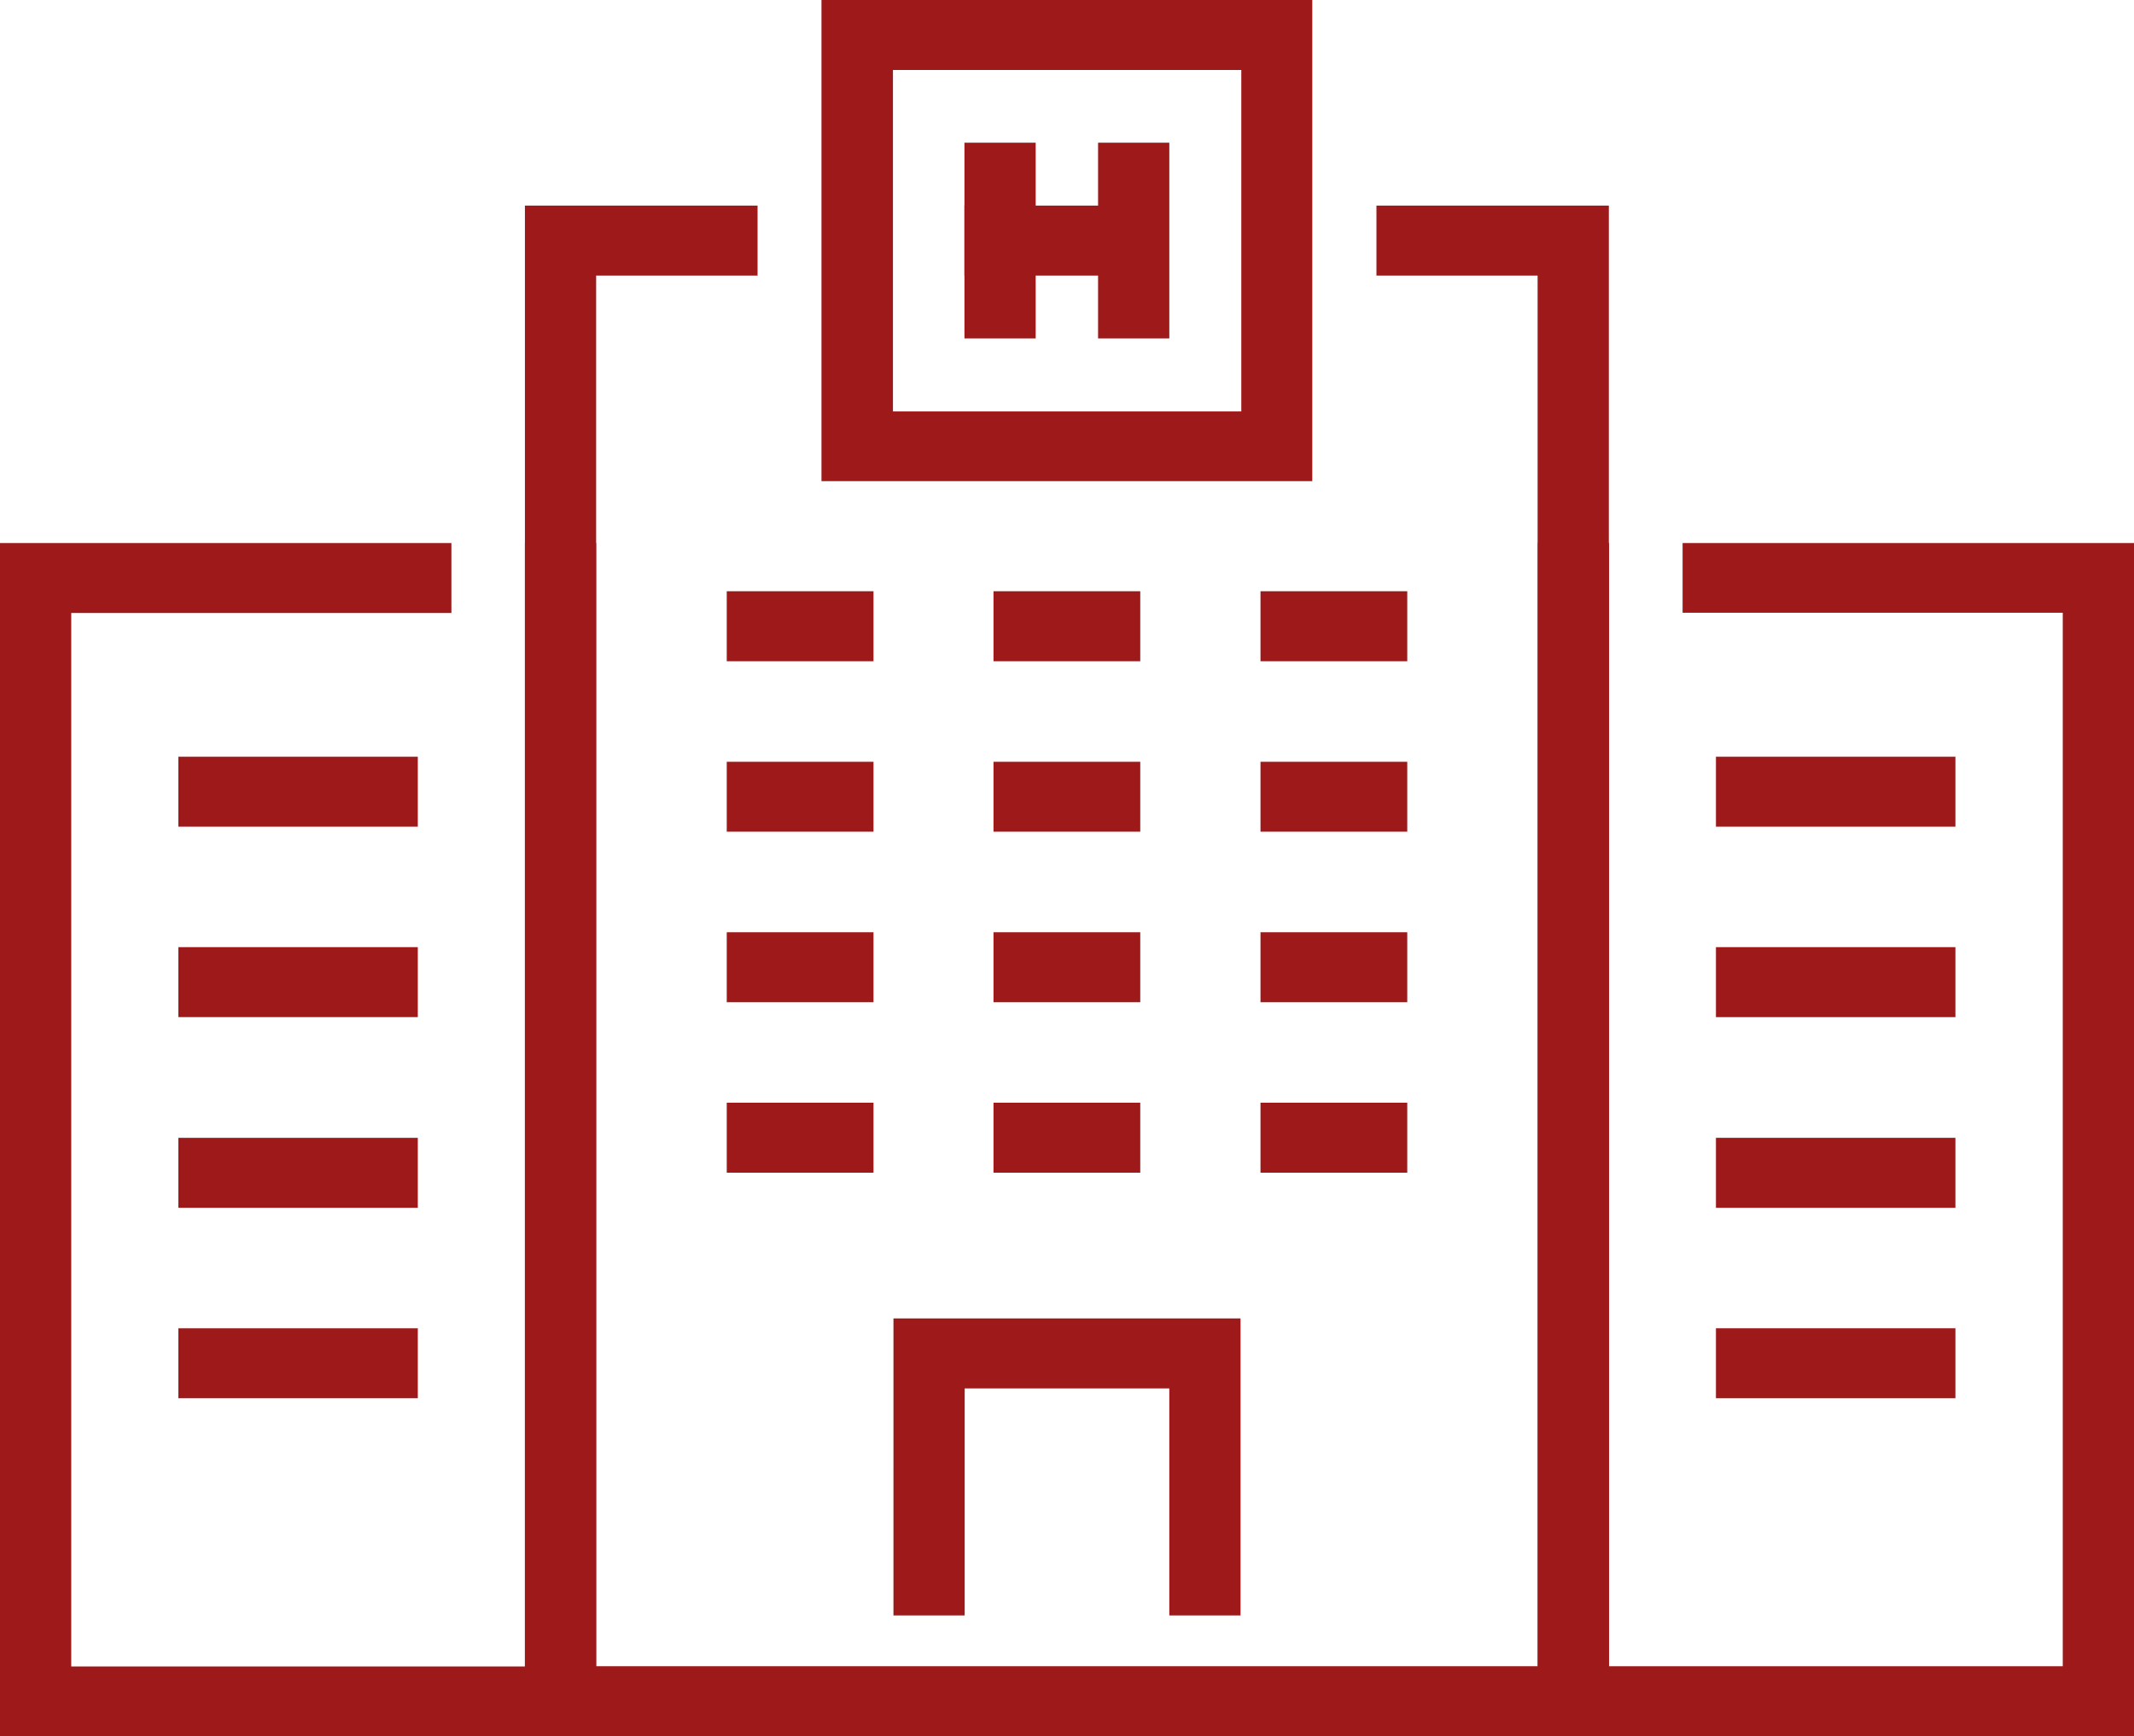
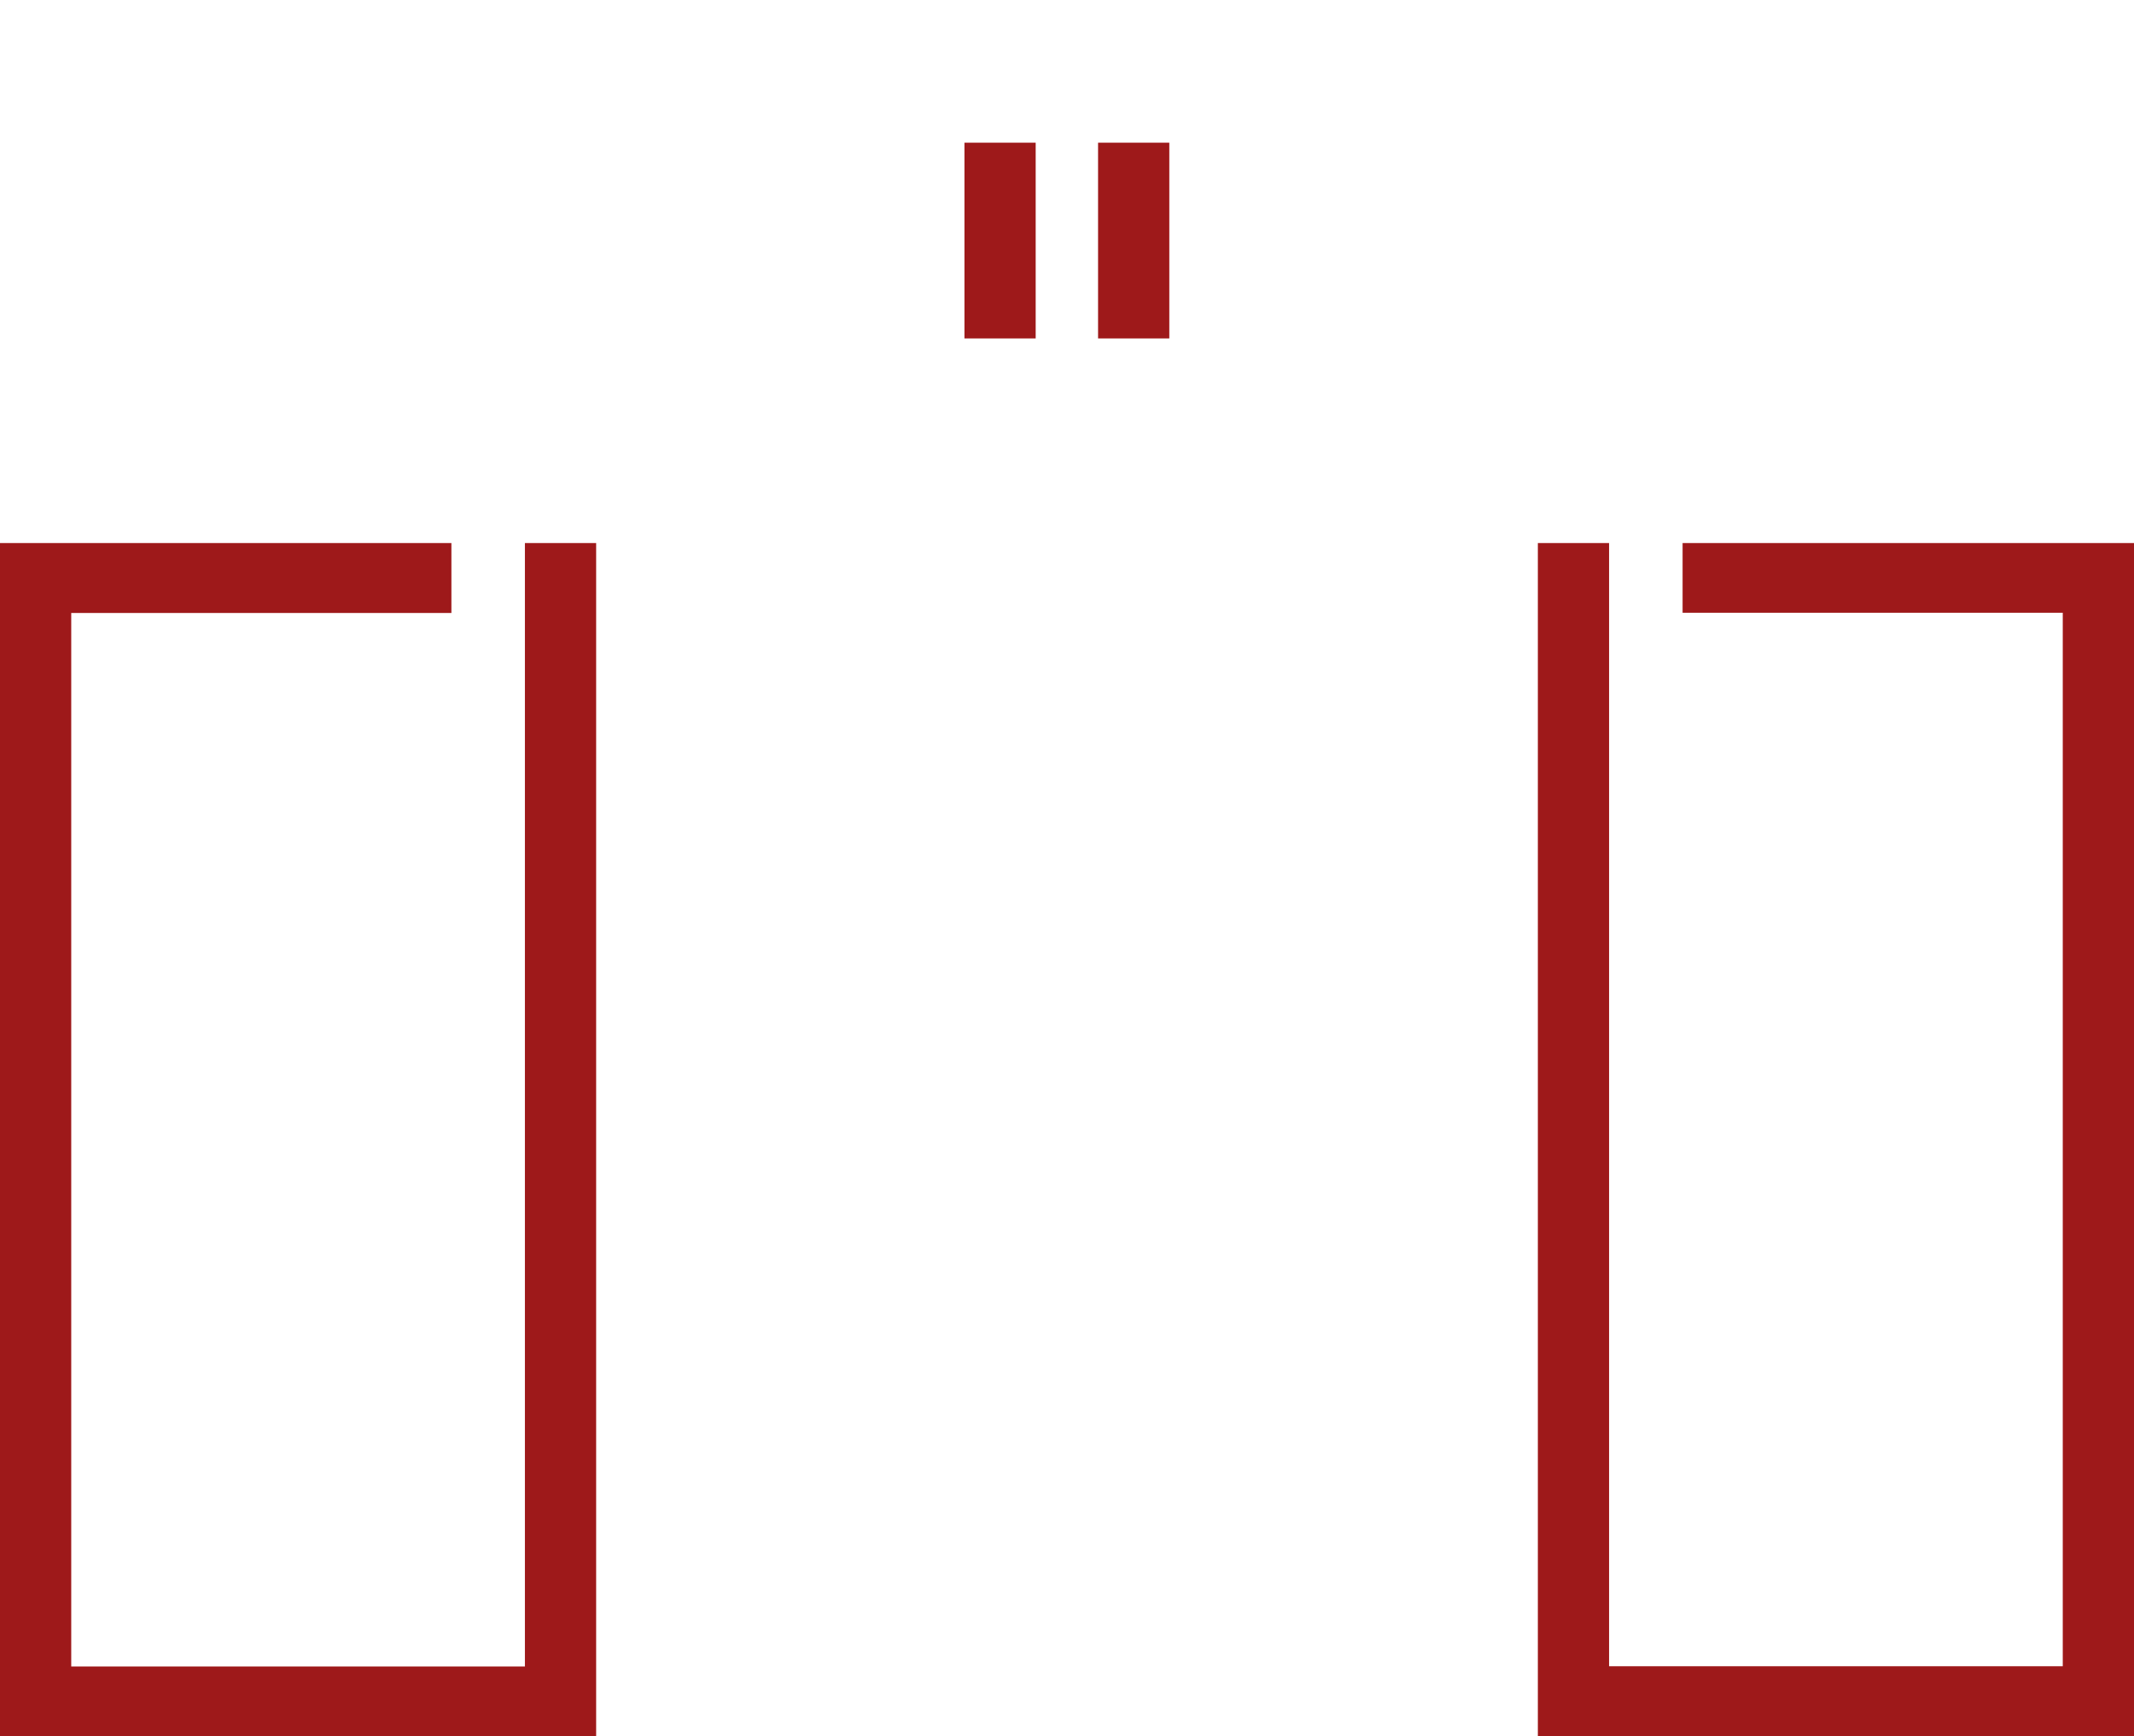
<svg xmlns="http://www.w3.org/2000/svg" id="Слой_1" viewBox="0 0 84.48 68.74">
  <style>.st0{fill:#9e191a}</style>
  <path class="st0" d="M23.6 68.74H0V21.5h17.87v2.77H2.82v41.71h17.96V21.5h2.82v47.24zM84.48 68.74h-23.6V21.5h2.82v44.47h17.96V24.26H66.61V21.5h17.87v47.24z" />
-   <path class="st0" d="M63.69 68.74H20.78V8.14h9.21v2.77H23.6v55.06h37.27V10.91h-6.38V8.14h9.2v60.6zM16.54 32.73H7.06v-2.77h9.48v2.77zM16.54 40.27H7.06V37.5h9.48v2.77zM16.54 47.82H7.06v-2.77h9.48v2.77zM16.54 55.36H7.06v-2.77h9.48v2.77zM77.41 32.73h-9.48v-2.77h9.48v2.77z" />
-   <path class="st0" d="M34.58 26.18h-5.81v-2.77h5.81v2.77zM34.58 32.93h-5.81v-2.77h5.81v2.77zM34.58 39.68h-5.81v-2.77h5.81v2.77zM34.58 46.43h-5.81v-2.77h5.81v2.77zM45.14 26.18h-5.81v-2.77h5.81v2.77zM45.14 32.93h-5.81v-2.77h5.81v2.77zM45.14 39.68h-5.81v-2.77h5.81v2.77zM45.14 46.43h-5.81v-2.77h5.81v2.77zM55.71 26.18H49.9v-2.77h5.81v2.77zM55.71 32.93H49.9v-2.77h5.81v2.77zM55.71 39.68H49.9v-2.77h5.81v2.77zM55.71 46.43H49.9v-2.77h5.81v2.77zM77.41 40.27h-9.48V37.5h9.48v2.77zM77.41 47.82h-9.48v-2.77h9.48v2.77zM77.41 55.36h-9.48v-2.77h9.48v2.77zM49.11 63.96h-2.82v-8.99h-8.1v8.99h-2.82V52.2h13.74v11.76zM51.95 19.05H32.52V0h19.43v19.05zm-16.6-2.76h13.79V2.77H35.35v13.52z" />
  <path class="st0" d="M41 13.4h-2.82V5.65H41v7.75zM46.29 13.4h-2.82V5.65h2.82v7.75z" />
-   <path class="st0" d="M46.02 10.91h-7.84V8.14h7.84v2.77z" />
</svg>